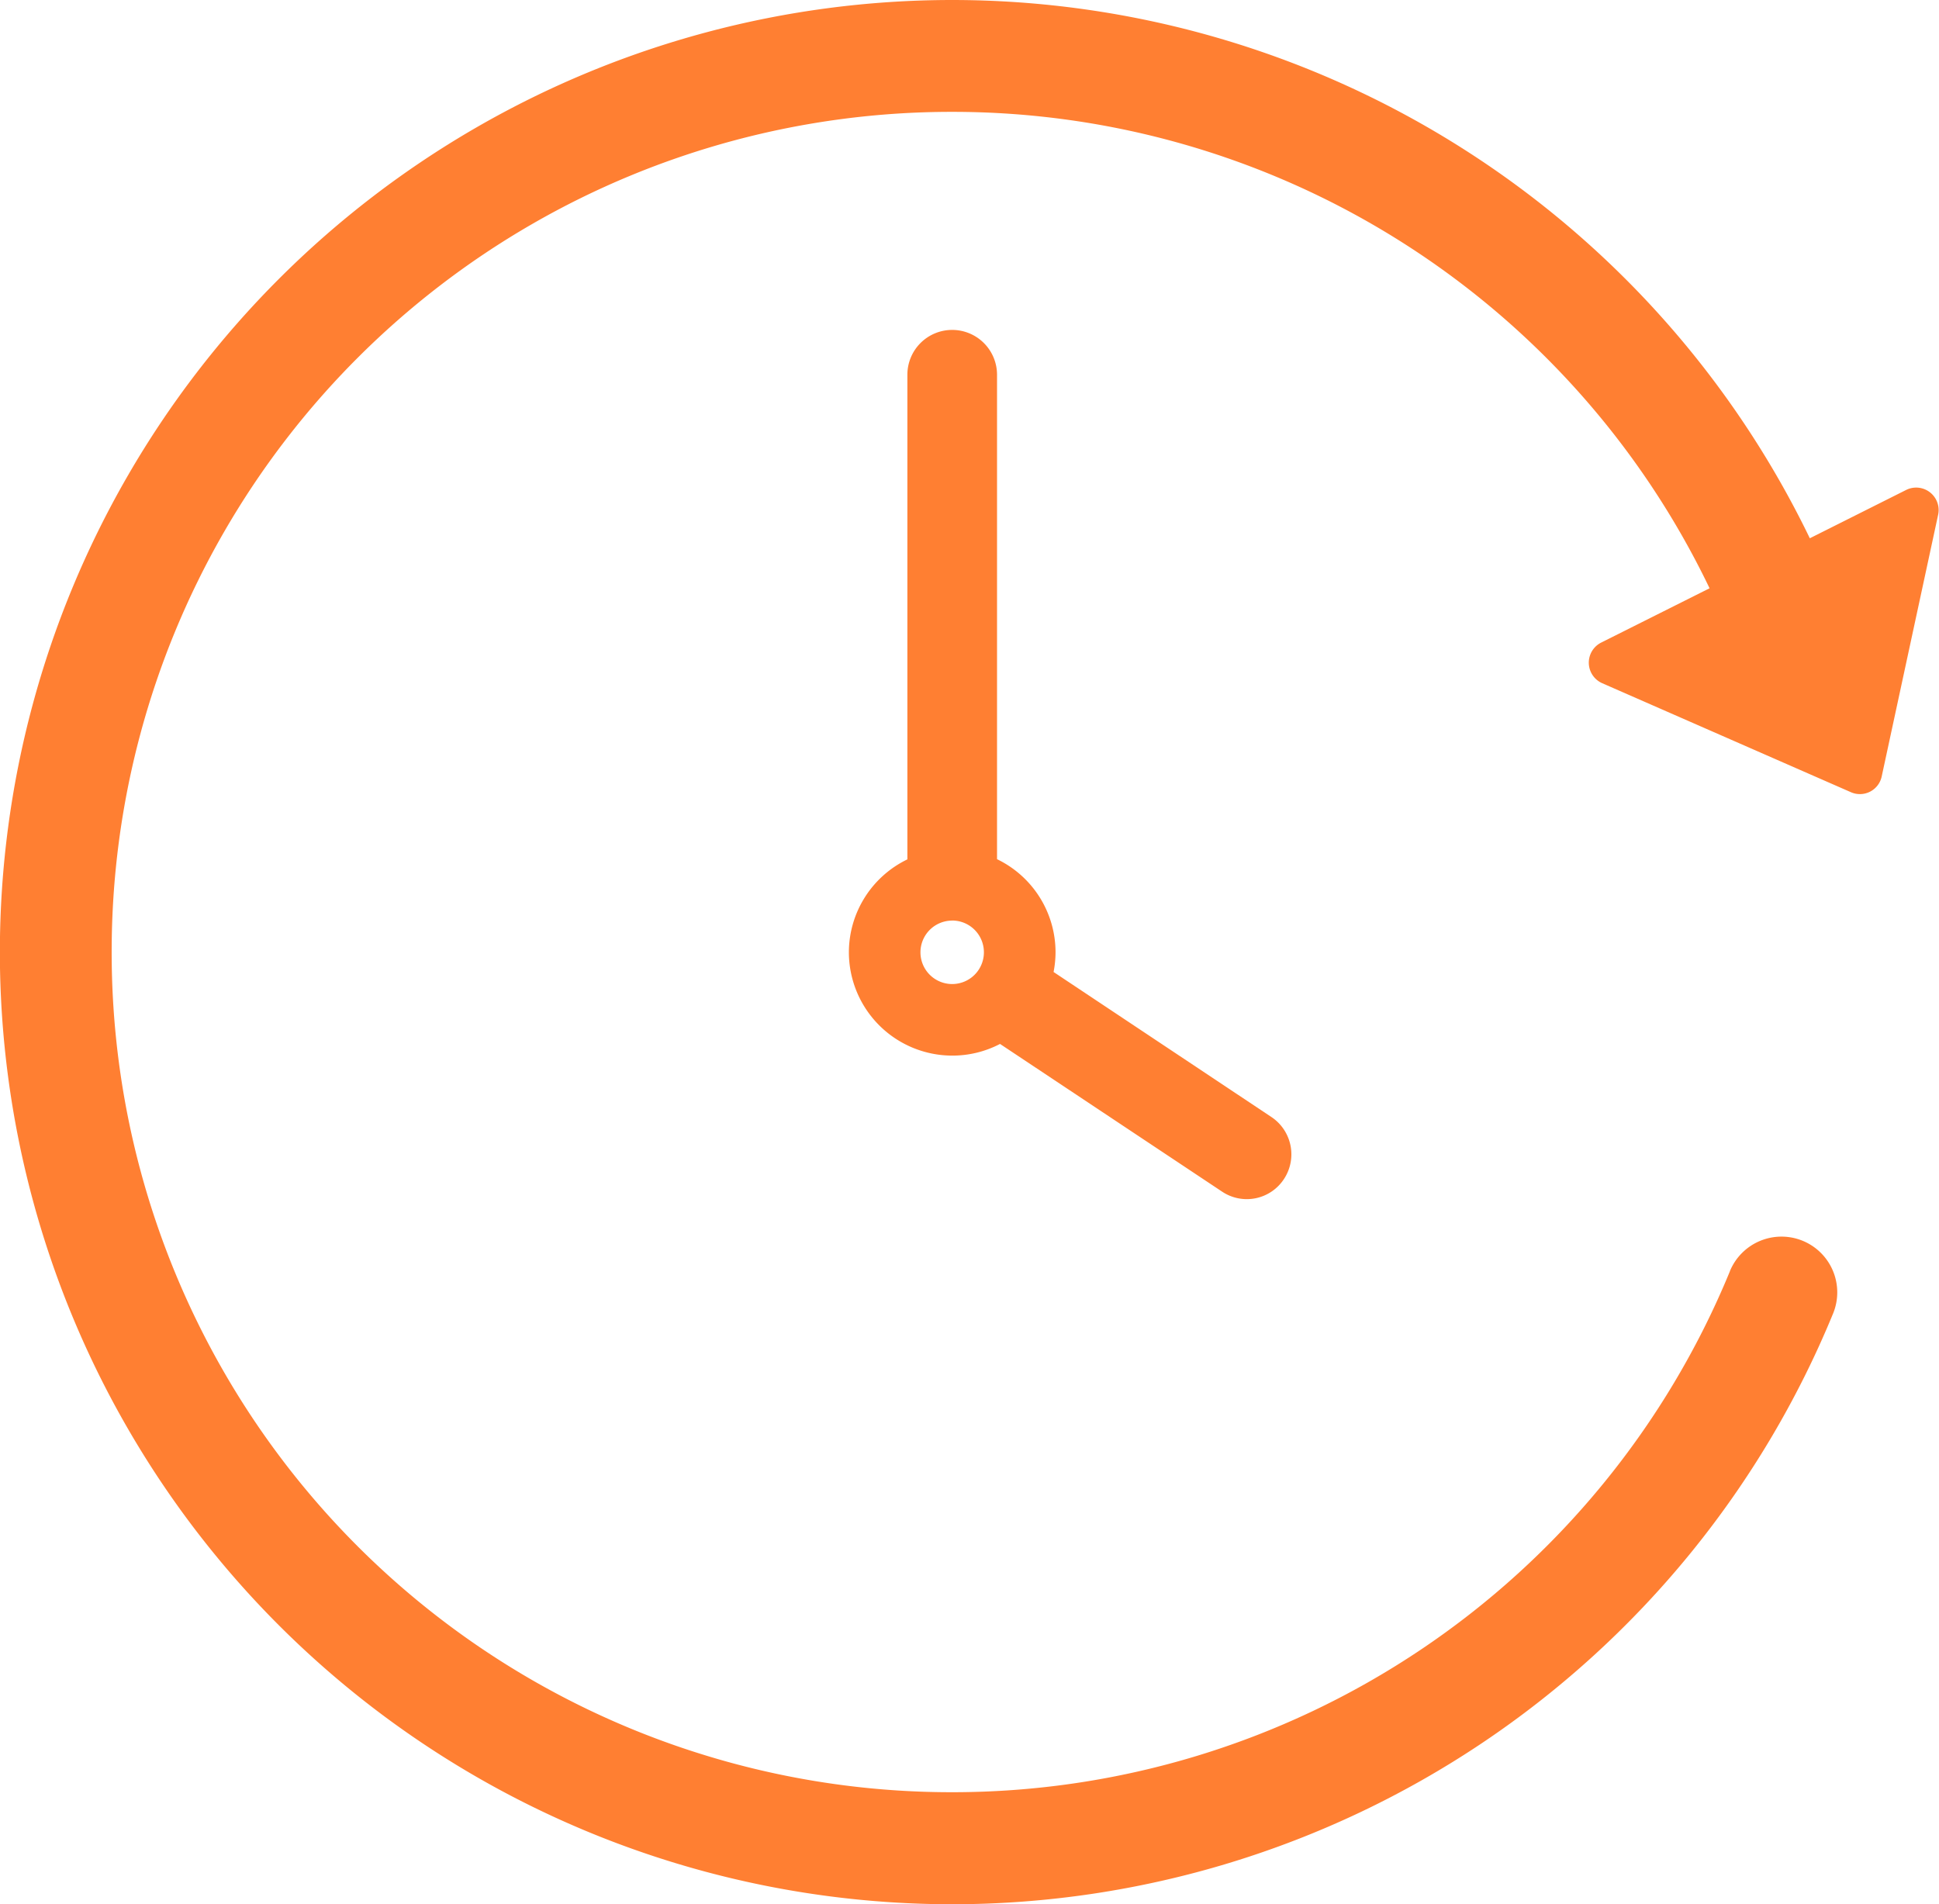
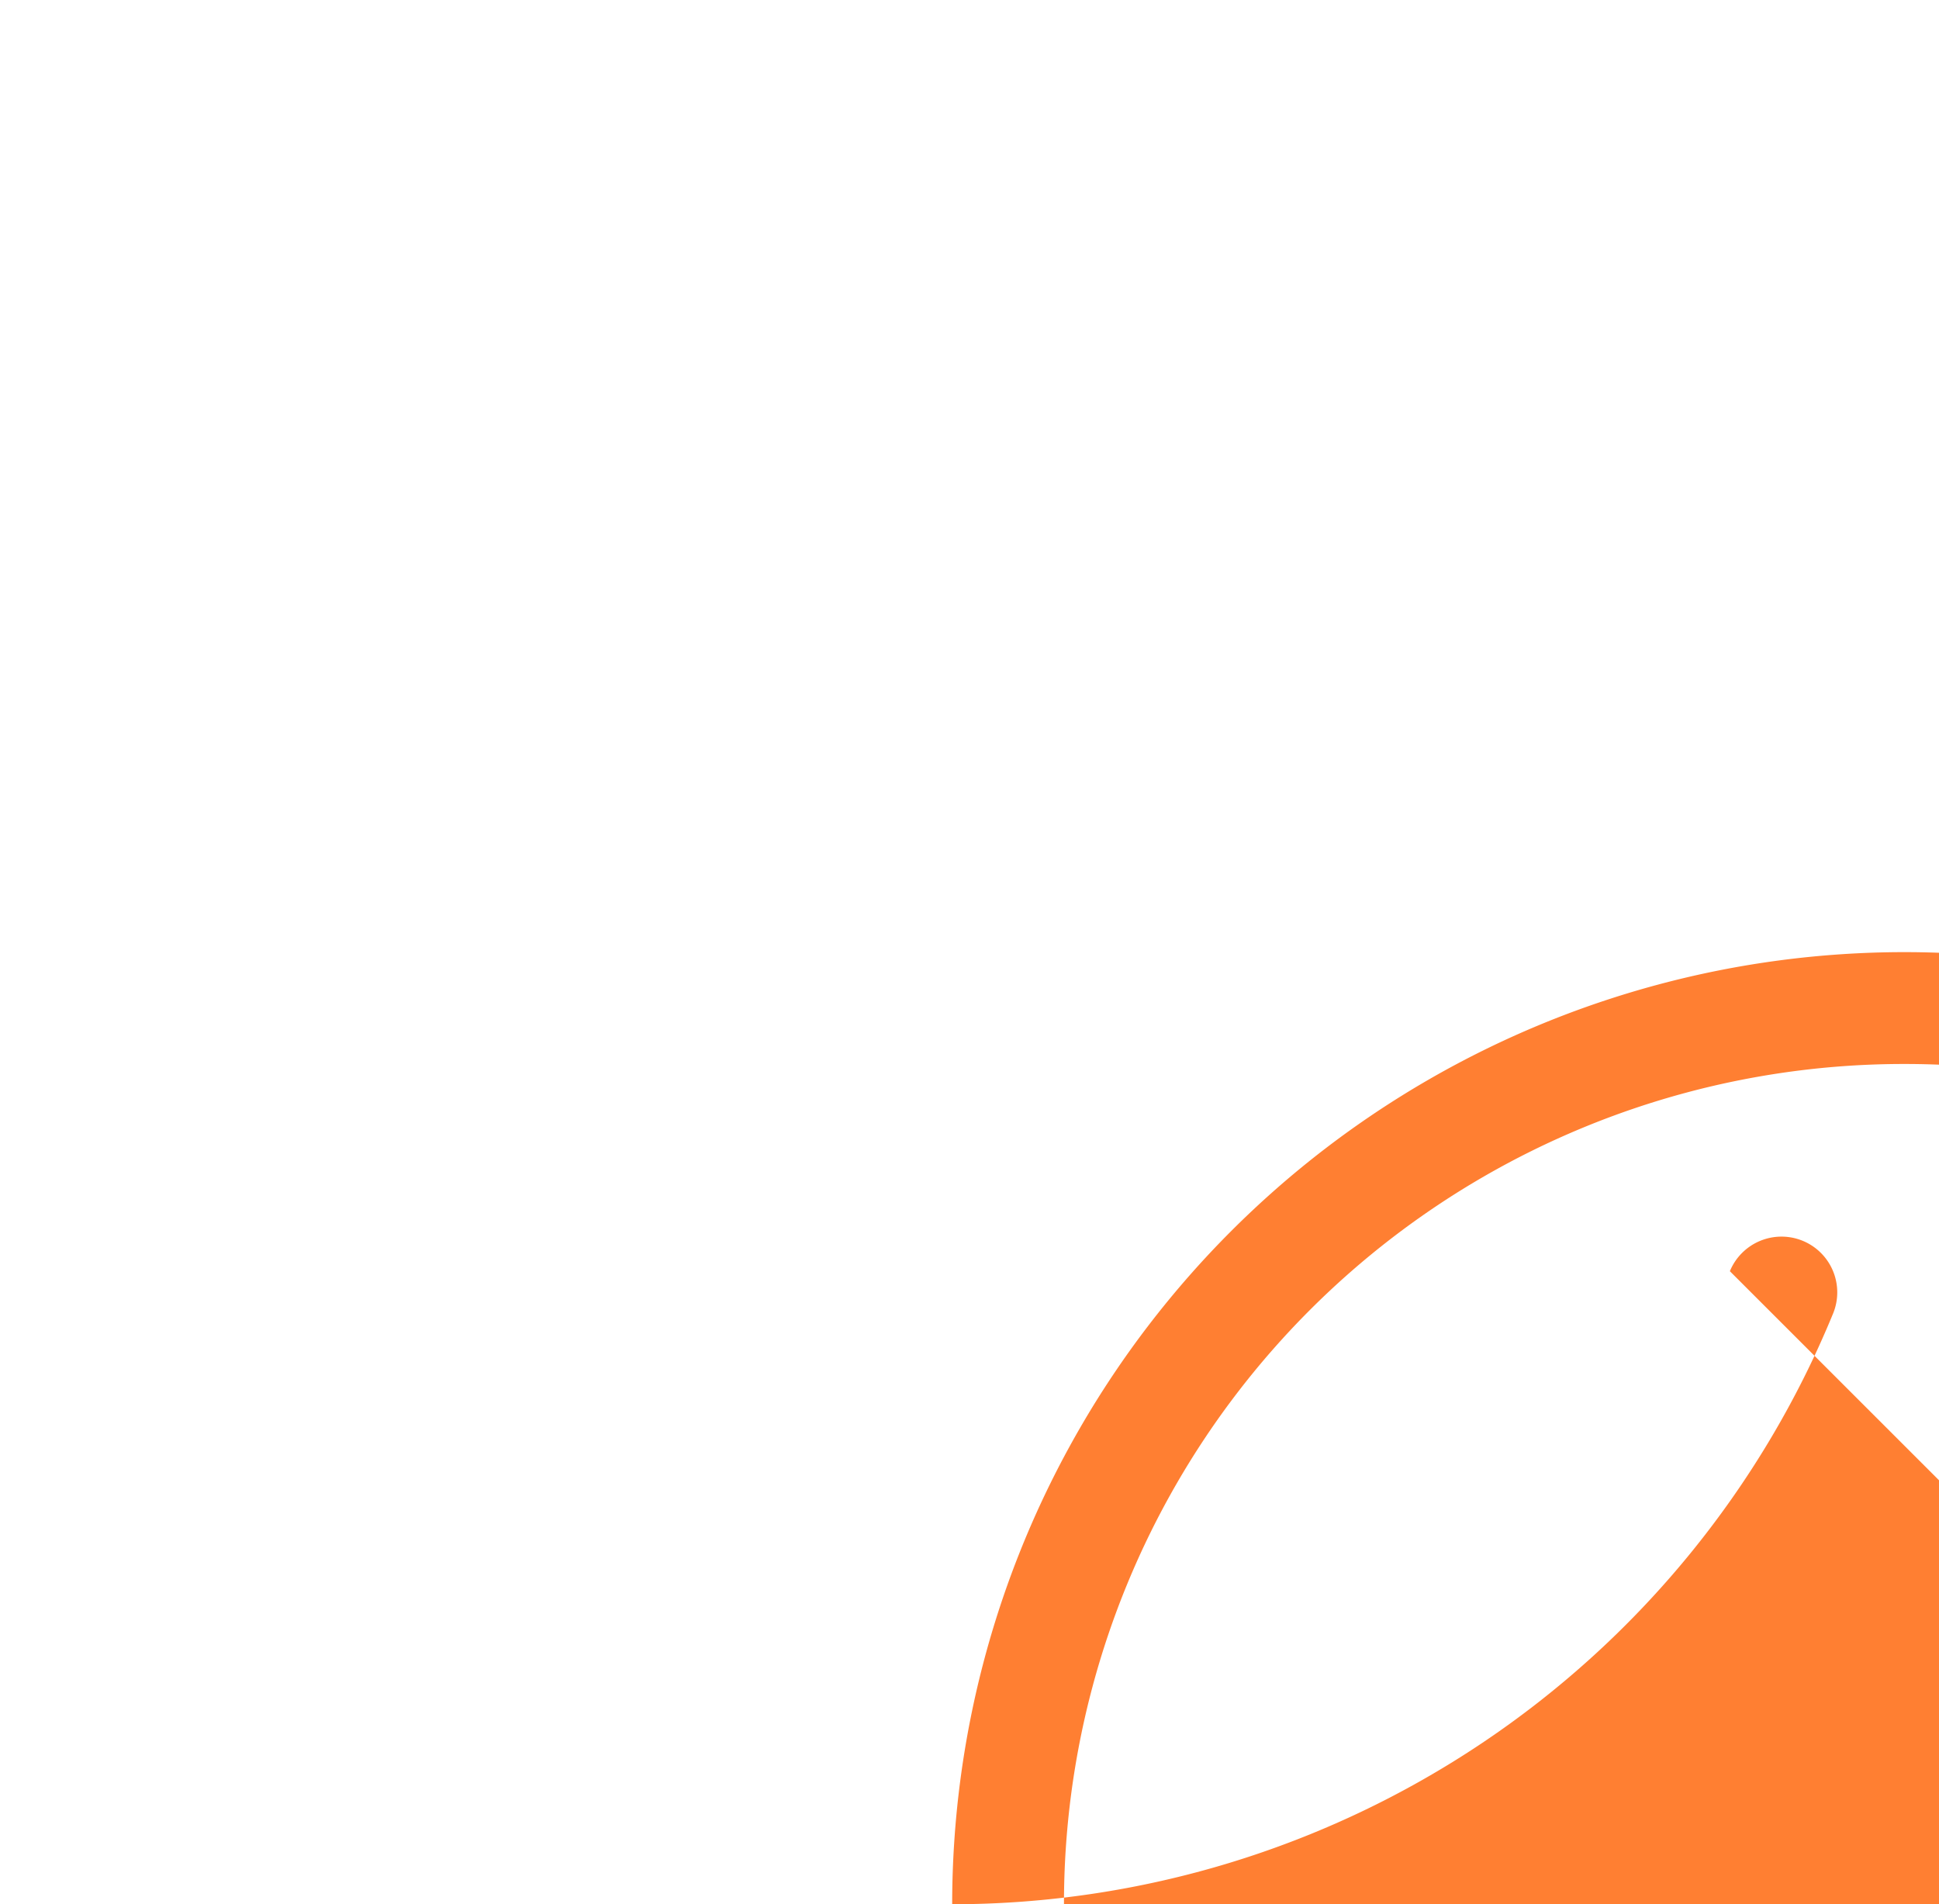
<svg xmlns="http://www.w3.org/2000/svg" width="30.56" height="30.013" viewBox="0 0 30.56 30.013">
  <defs>
    <style>
            .cls-1{fill:#ff7f32}
        </style>
  </defs>
  <g id="Group_167" transform="translate(-714.502 26.39)">
-     <path id="Path_39" d="M741.766-6.354a.88.88 0 0 1 1.148-.479.879.879 0 0 1 .478 1.148 15.017 15.017 0 0 1-13.883 9.309A15.013 15.013 0 0 1 714.5-11.383a15.012 15.012 0 0 1 15.009-15.007 15.021 15.021 0 0 1 13.517 8.484l1.523-.764a.354.354 0 0 1 .5.39l-.89 4.128a.351.351 0 0 1-.486.248l-3.92-1.718a.354.354 0 0 1-.015-.64l1.708-.856a13.233 13.233 0 0 0-11.943-7.509 13.236 13.236 0 0 0-13.241 13.243 13.235 13.235 0 0 0 13.247 13.242 13.248 13.248 0 0 0 12.258-8.212z" class="cls-1" />
-     <path id="Path_40" d="M728.342-13.576a1.629 1.629 0 0 1 .922 1.466 1.632 1.632 0 0 1-.031.312l3.432 2.285a.707.707 0 0 1 .2.977.7.7 0 0 1-.976.2l-3.5-2.328a1.622 1.622 0 0 1-.754.184 1.631 1.631 0 0 1-1.628-1.627 1.629 1.629 0 0 1 .922-1.466v-7.639a.706.706 0 0 1 .706-.706.707.707 0 0 1 .707.706v7.639zm-.707.968a.5.5 0 0 0-.5.5.5.5 0 0 0 .5.5.5.5 0 0 0 .5-.5.5.5 0 0 0-.5-.501z" class="cls-1" transform="translate(1.874 .728)" />
+     <path id="Path_39" d="M741.766-6.354a.88.88 0 0 1 1.148-.479.879.879 0 0 1 .478 1.148 15.017 15.017 0 0 1-13.883 9.309a15.012 15.012 0 0 1 15.009-15.007 15.021 15.021 0 0 1 13.517 8.484l1.523-.764a.354.354 0 0 1 .5.39l-.89 4.128a.351.351 0 0 1-.486.248l-3.92-1.718a.354.354 0 0 1-.015-.64l1.708-.856a13.233 13.233 0 0 0-11.943-7.509 13.236 13.236 0 0 0-13.241 13.243 13.235 13.235 0 0 0 13.247 13.242 13.248 13.248 0 0 0 12.258-8.212z" class="cls-1" />
  </g>
</svg>